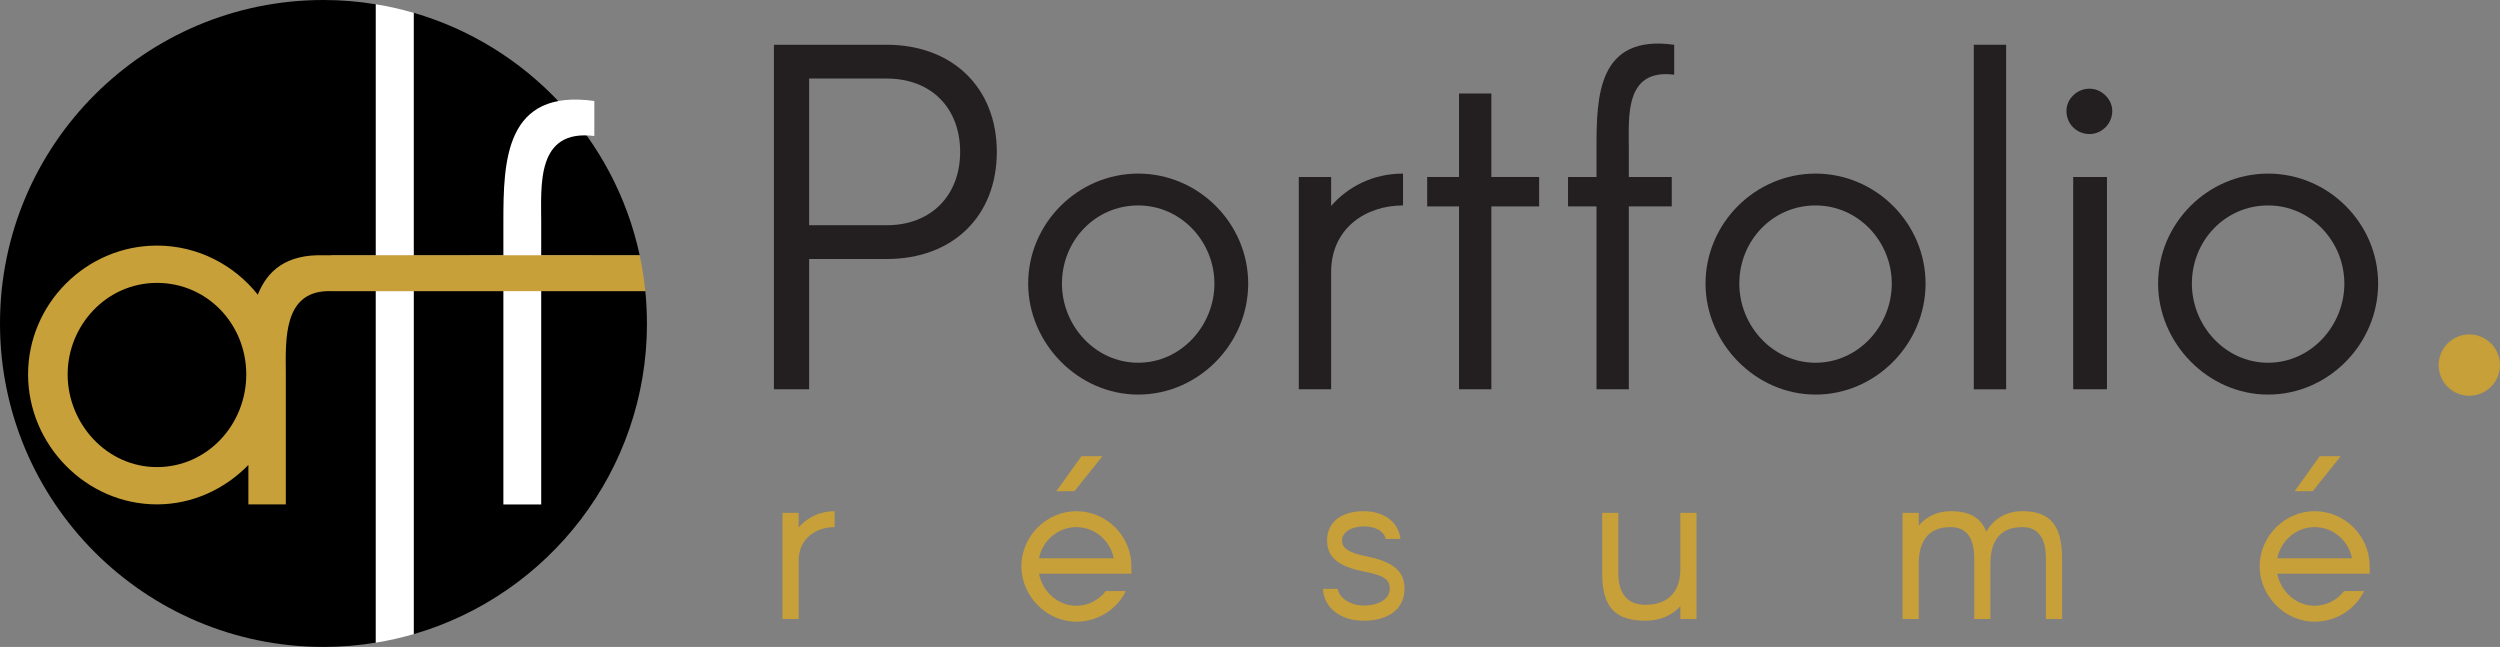
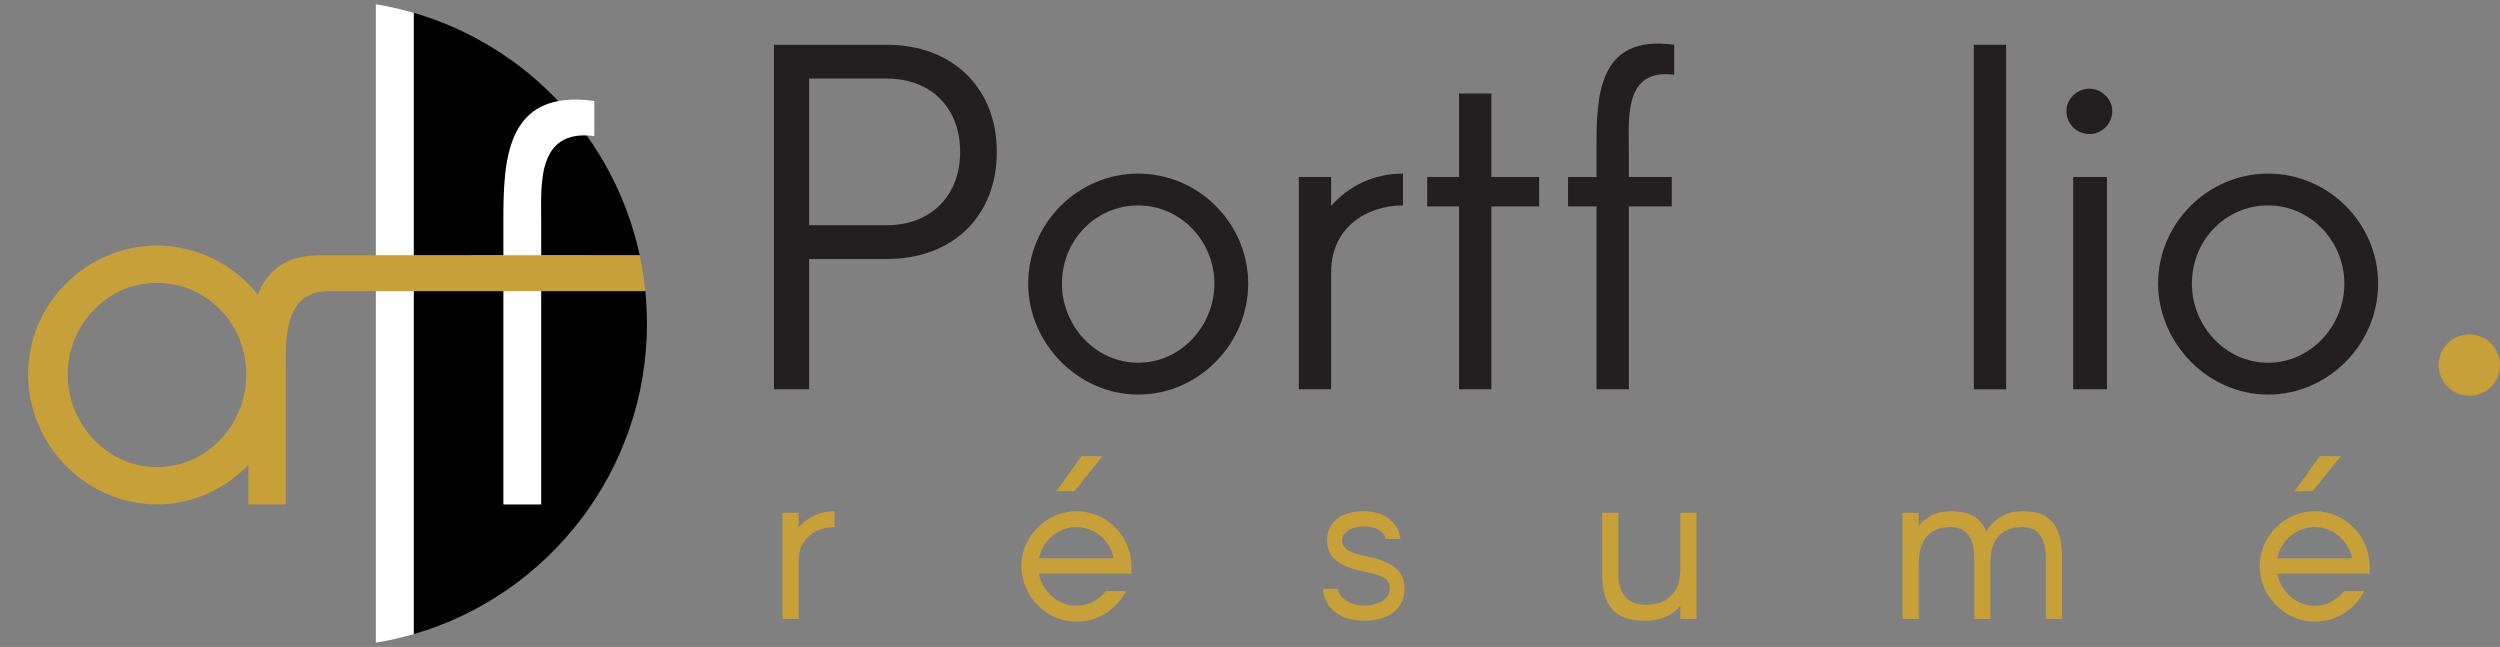
<svg xmlns="http://www.w3.org/2000/svg" id="b" data-name="Layer 2" viewBox="0 0 518.15 134.08">
  <rect x="0" y="0" width="518.15" height="134.08" fill="#808080" stroke="none" />
  <g id="c" data-name="Layer 1">
    <path d="M134.08,67.04c0-2.26-.11-4.5-.33-6.71h-48v71.1c27.92-8.1,48.34-33.86,48.34-64.39Z" />
    <path d="M132.58,52.9c-5.18-24.13-23.36-43.43-46.84-50.25V52.9h46.84Z" />
-     <path d="M68.65,60.33v-7.42h9.25V.89c-3.53-.58-7.16-.89-10.85-.89C30.01,0,0,30.01,0,67.04s30.01,67.04,67.04,67.04c3.7,0,7.32-.3,10.85-.88V60.33h-9.25Z" />
    <path d="M104.33,104.54V60.16h-6.91v-7.14h6.91v-7.03c0-12.65,.35-27.64,18.85-25.06v7.26c-12.06-1.52-11.01,10.19-11.01,17.8v7.03h10.42v7.14h-10.42v44.39h-7.85Z" style="fill: #fff;" />
    <rect x="68.65" y="52.9" width="9.25" height="7.42" style="fill: none;" />
    <rect x="77.89" y="52.9" width="7.85" height="7.42" style="fill: #fff;" />
    <path d="M77.89,60.33v72.87c2.67-.43,5.29-1.03,7.85-1.77V60.33h-7.85Z" style="fill: #fff;" />
    <path d="M85.74,52.9V2.66c-2.56-.74-5.17-1.34-7.85-1.77V52.9h7.85Z" style="fill: #fff;" />
-     <path d="M67.88,60.33h.64c-.22,0-.43,0-.64,0Z" />
+     <path d="M67.88,60.33h.64c-.22,0-.43,0-.64,0" />
    <path d="M133.74,60.33c-.25-2.52-.64-5-1.16-7.42h-63.93s-1.61,0-1.61,0h0c-7.72-.23-11.63,3.19-13.61,8.16-4.91-6.18-12.48-10.17-20.9-10.17-14.65,0-26.71,12.06-26.71,26.7s12.07,26.94,26.71,26.94c7.37,0,14.09-3.18,18.95-8.17v8.17h7.76v-23.37h0v-2.91c0-.15,0-.29,0-.44v-.41h0c-.05-7.04-.52-16.83,8.64-17.07,.21,0,.42,0,.64,0h62.86s2.36,0,2.36,0ZM32.53,96.81c-10.43,0-18.51-9.02-18.51-19.21s8.08-18.97,18.51-18.97,18.51,8.55,18.51,18.97-8.08,19.21-18.51,19.21Z" style="fill: #c8a039;" />
    <g>
      <path d="M183.8,9.28c13.6,0,22.8,8.9,22.8,22.2s-9.1,22.2-22.8,22.2h-16.1v27h-7.3V9.28h23.4Zm0,37.4c9.1,0,15.2-6.1,15.2-15.2s-6-15.2-15.2-15.2h-16.1v30.4h16.1Z" style="fill: #231f20;" />
      <path d="M213.1,58.78c0-12.5,10.3-22.8,22.8-22.8s22.8,10.3,22.8,22.8-10.3,23-22.8,23-22.8-10.7-22.8-23Zm7,0c0,8.7,6.9,16.4,15.8,16.4s15.8-7.7,15.8-16.4-6.9-16.2-15.8-16.2-15.8,7.3-15.8,16.2Z" style="fill: #231f20;" />
      <path d="M275.89,42.68c3.6-4.1,8.8-6.7,14.9-6.7v6.6c-7.8,0-14.9,4.8-14.9,13.8v24.3h-6.7V36.68h6.7v6Z" style="fill: #231f20;" />
      <path d="M309.1,42.78v37.9h-6.7V42.78h-6.6v-6.1h6.6V19.38h6.7v17.3h9.9v6.1h-9.9Z" style="fill: #231f20;" />
      <path d="M330.89,80.69V42.78h-5.9v-6.1h5.9v-6c0-10.8,.3-23.6,16.1-21.4v6.2c-10.3-1.3-9.4,8.7-9.4,15.2v6h8.9v6.1h-8.9v37.9h-6.7Z" style="fill: #231f20;" />
-       <path d="M353.49,58.78c0-12.5,10.3-22.8,22.8-22.8s22.8,10.3,22.8,22.8-10.3,23-22.8,23-22.8-10.7-22.8-23Zm7,0c0,8.7,6.9,16.4,15.8,16.4s15.8-7.7,15.8-16.4-6.9-16.2-15.8-16.2-15.8,7.3-15.8,16.2Z" style="fill: #231f20;" />
      <path d="M409.09,9.28h6.7V80.69h-6.7V9.28Z" style="fill: #231f20;" />
      <path d="M428.29,22.98c0-2.4,2.1-4.6,4.8-4.6,2.5,0,4.7,2.2,4.7,4.6,0,2.7-2.2,4.8-4.7,4.8-2.7,0-4.8-2.1-4.8-4.8Zm1.4,13.7h7v44h-7V36.68Z" style="fill: #231f20;" />
      <path d="M447.29,58.78c0-12.5,10.3-22.8,22.8-22.8s22.8,10.3,22.8,22.8-10.3,23-22.8,23-22.8-10.7-22.8-23Zm7,0c0,8.7,6.9,16.4,15.8,16.4s15.8-7.7,15.8-16.4-6.9-16.2-15.8-16.2-15.8,7.3-15.8,16.2Z" style="fill: #231f20;" />
    </g>
    <g>
      <path d="M165.53,109.3c1.8-2.05,4.4-3.35,7.45-3.35v3.3c-3.9,0-7.45,2.4-7.45,6.9v12.15h-3.35v-22h3.35v3Z" style="fill: #c8a039;" />
      <path d="M234.49,118.9h-19.15c.7,3.65,3.85,6.65,7.75,6.65,2.55,0,4.7-1.25,6.1-3.05h4.15c-1.85,3.8-5.8,6.35-10.25,6.35-6.25,0-11.4-5.35-11.4-11.5s5.15-11.4,11.4-11.4,11.4,5.15,11.4,11.4v1.55Zm-19.15-3.2h15.5c-.75-3.65-3.9-6.45-7.75-6.45s-7,2.8-7.75,6.45Zm7.35-13.9h-3.75l5.2-7.25h4.35l-5.8,7.25Z" style="fill: #c8a039;" />
      <path d="M287.2,111.7c-.3-1.5-1.95-2.6-4.55-2.6s-4.5,1.25-4.5,2.9,1.45,2.6,5.05,3.3c5.65,1.15,7.9,3.1,7.9,6.75,0,3.85-2.95,6.6-8.45,6.6-4.95,0-8.25-2.75-8.45-6.6h3.05c.3,1.85,2.55,3.45,5.4,3.45,3.25,0,5.4-1.45,5.4-3.45,0-2.1-1.4-2.8-5.4-3.6-5.25-1.05-7.6-2.95-7.6-6.45s2.6-6.05,7.6-6.05c4.35,0,7.25,2.4,7.6,5.75h-3.05Z" style="fill: #c8a039;" />
      <path d="M351.62,128.3h-3.35v-2.65c-1.75,1.9-4.2,3-7.2,3-6.3,0-9-2.8-9-9.8v-12.55h3.35v12.55c0,4.35,2,6.5,5.65,6.5,4.45,0,7.2-2.5,7.2-7.35v-11.7h3.35v22Z" style="fill: #c8a039;" />
      <path d="M427.38,115.75v12.55h-3.35v-12.55c0-4.35-1.65-6.5-4.9-6.5-4.05,0-6.6,2.25-6.6,7.6v11.45h-3.35v-12.55c0-4.35-1.65-6.5-4.9-6.5-4.05,0-6.6,2.25-6.6,7.6v11.45h-3.35v-22h3.35v2.65c1.6-1.9,3.85-3,6.6-3,3.85,0,6.25,1.25,7.4,4.25,1.55-2.7,4.15-4.25,7.45-4.25,5.7,0,8.25,2.8,8.25,9.8Z" style="fill: #c8a039;" />
      <path d="M491.14,118.9h-19.15c.7,3.65,3.85,6.65,7.75,6.65,2.55,0,4.7-1.25,6.1-3.05h4.15c-1.85,3.8-5.8,6.35-10.25,6.35-6.25,0-11.4-5.35-11.4-11.5s5.15-11.4,11.4-11.4,11.4,5.15,11.4,11.4v1.55Zm-19.15-3.2h15.5c-.75-3.65-3.9-6.45-7.75-6.45s-7,2.8-7.75,6.45Zm7.35-13.9h-3.75l5.2-7.25h4.35l-5.8,7.25Z" style="fill: #c8a039;" />
    </g>
    <circle cx="511.79" cy="75.67" r="6.11" style="fill: #c8a039; stroke: #c79f39; stroke-miterlimit: 10; stroke-width: .5px;" />
  </g>
</svg>